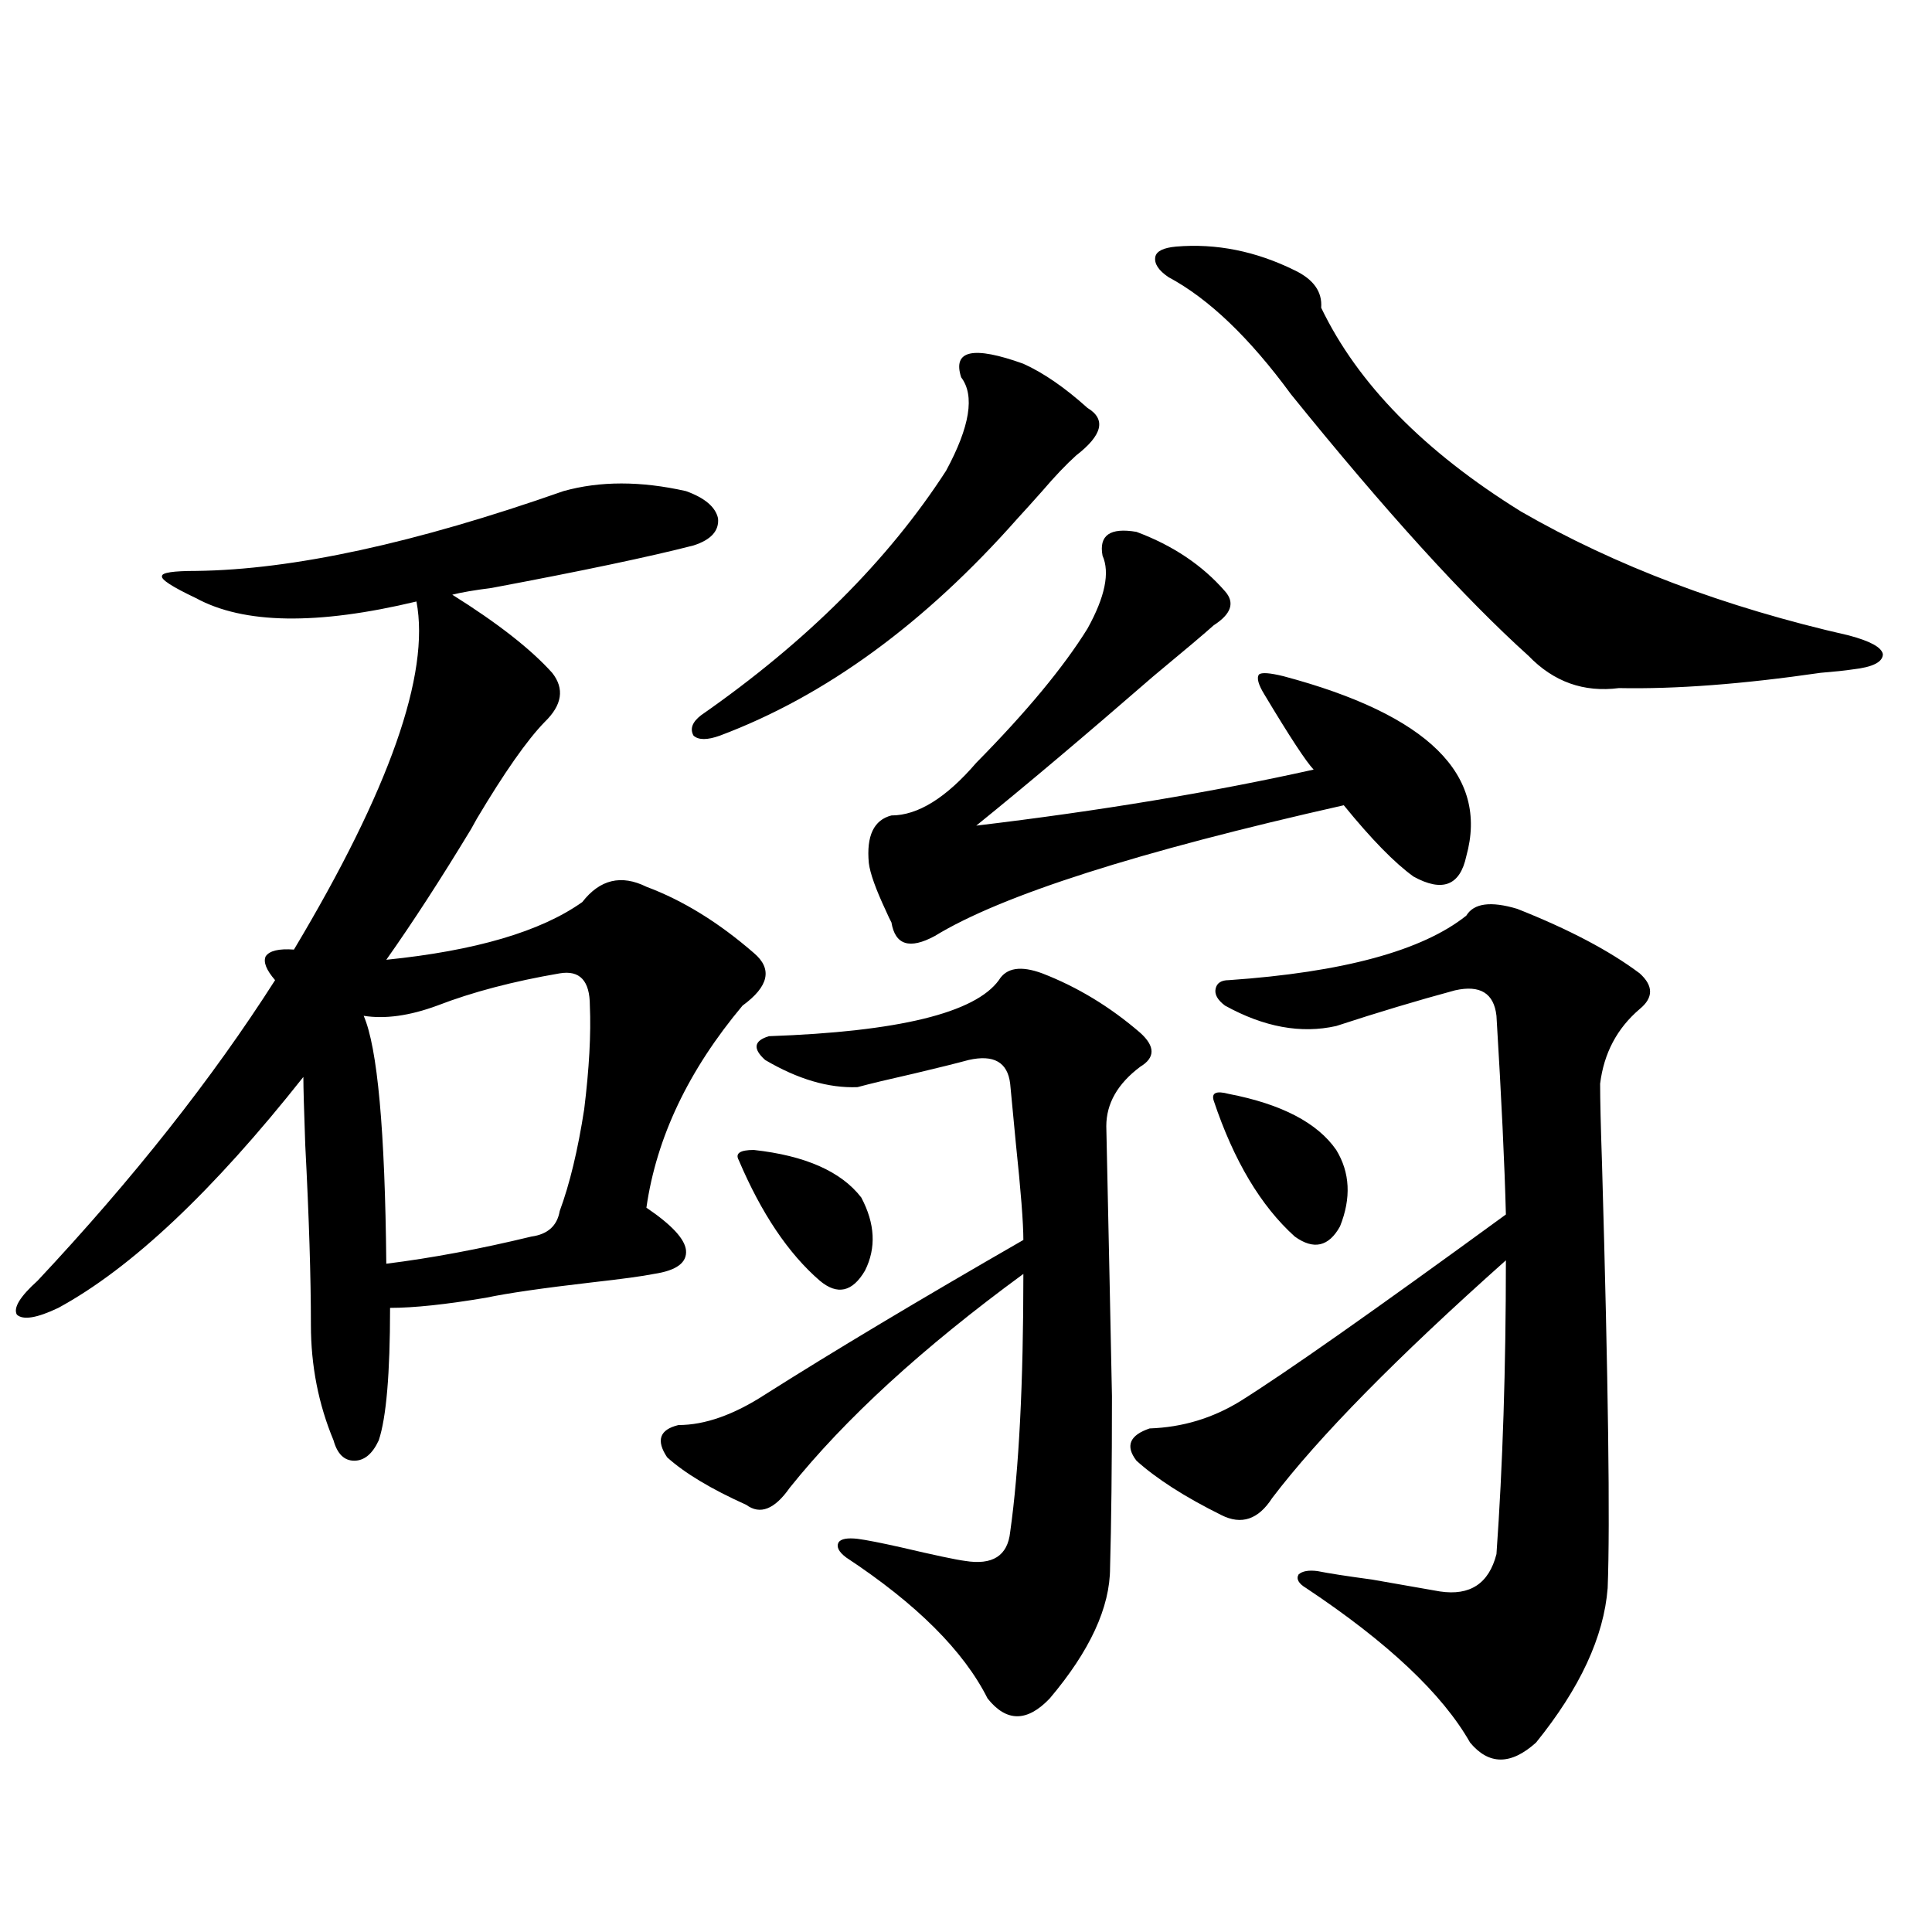
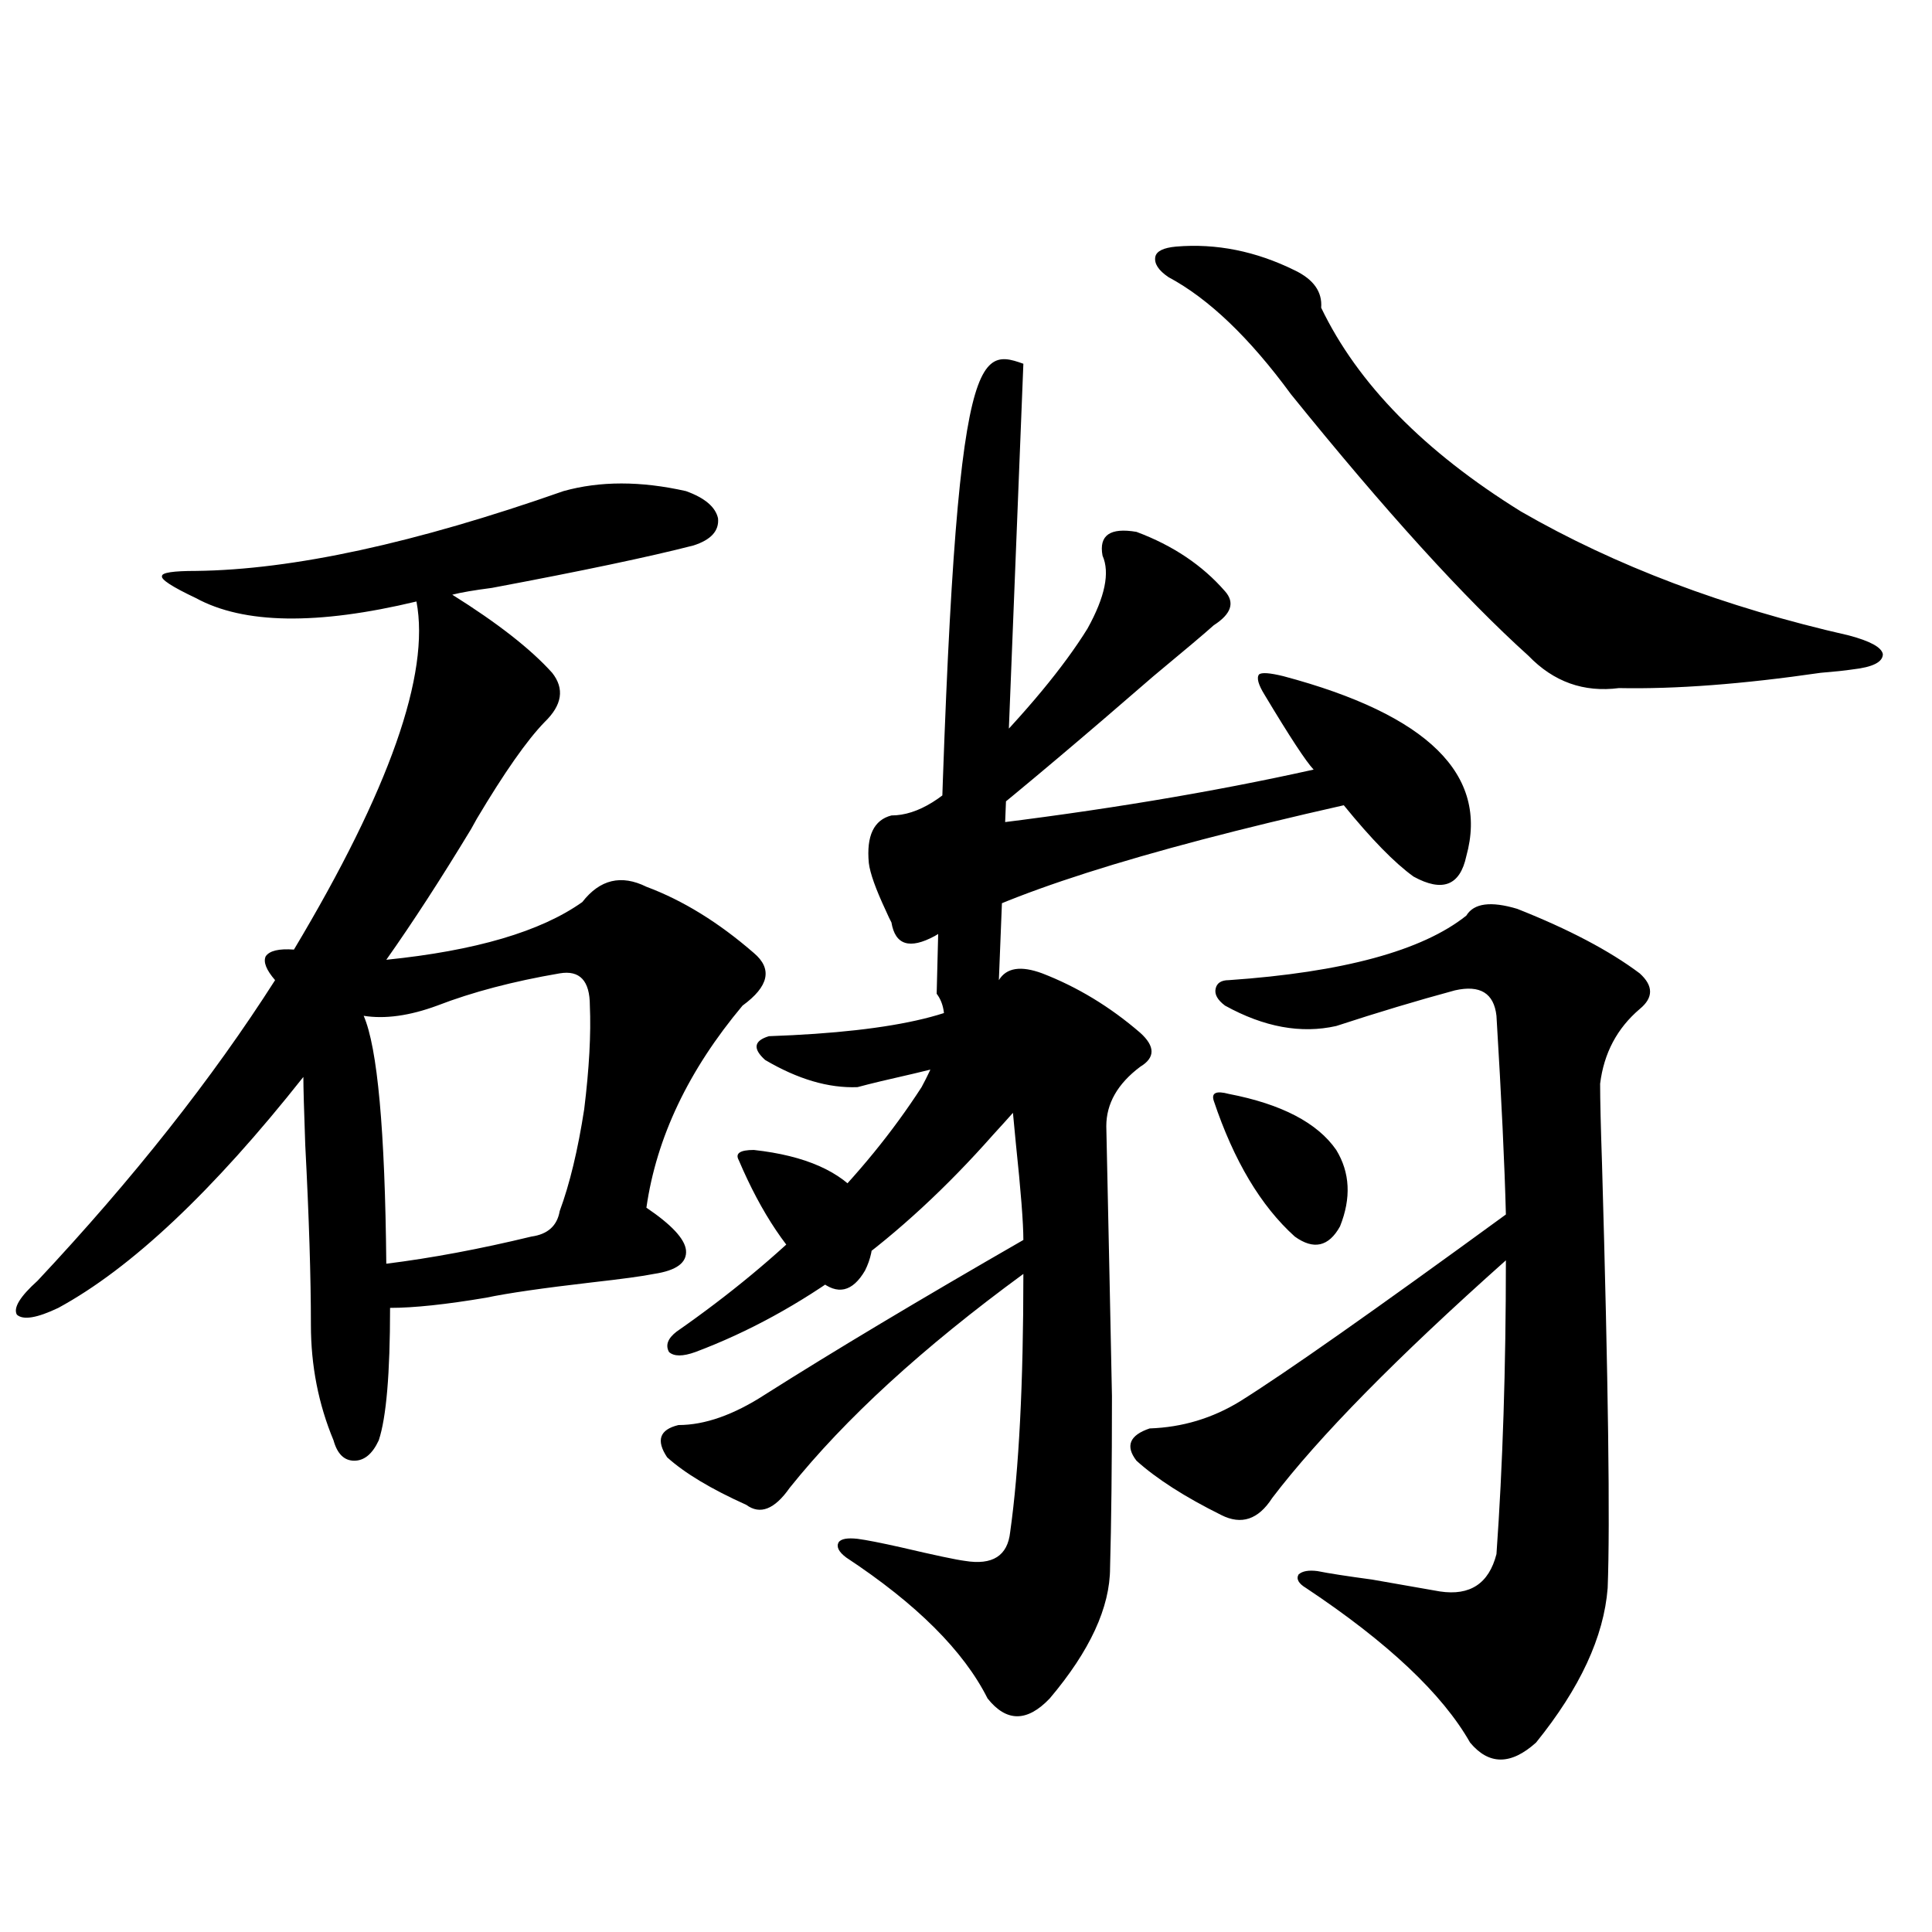
<svg xmlns="http://www.w3.org/2000/svg" version="1.1" id="图层_1" x="0px" y="0px" width="1000px" height="1000px" viewBox="0 0 1000 1000" enable-background="new 0 0 1000 1000" xml:space="preserve">
-   <path d="M291.651,254.199c18.856-5.273,39.999-5.273,63.413,0c9.756,3.516,15.274,8.213,16.585,14.063  c0.641,6.455-3.582,11.138-12.683,14.063c-22.773,5.864-57.56,13.184-104.388,21.973c-9.115,1.182-15.944,2.349-20.487,3.516  c23.414,14.653,40.64,28.125,51.706,40.43c6.494,8.213,5.198,16.699-3.902,25.488c-9.115,9.38-20.822,26.079-35.121,50.098  c-1.311,2.349-2.286,4.106-2.927,5.273c-15.609,25.791-30.243,48.34-43.901,67.676c46.173-4.683,79.998-14.639,101.461-29.883  c9.101-11.714,20.152-14.351,33.17-7.91c18.856,7.031,37.393,18.457,55.608,34.277c9.756,8.213,7.805,17.29-5.854,27.246  c-27.972,33.398-44.557,68.267-49.755,104.59c13.003,8.789,19.832,16.123,20.487,21.973c0.641,6.455-4.878,10.547-16.585,12.305  c-5.854,1.182-16.585,2.637-32.194,4.395c-25.365,2.939-43.581,5.576-54.633,7.91c-20.822,3.516-37.407,5.273-49.755,5.273  c0,33.989-1.951,56.841-5.854,68.555c-3.262,7.031-7.484,10.547-12.683,10.547c-5.213,0-8.78-3.516-10.731-10.547  c-7.805-18.745-11.707-38.672-11.707-59.766c0-24.609-0.976-55.659-2.927-93.164c-0.655-18.154-0.976-29.883-0.976-35.156  c-46.828,59.189-89.113,99.028-126.826,119.531c-11.066,5.273-18.216,6.455-21.463,3.516c-1.951-3.516,1.616-9.365,10.731-17.578  c49.42-52.734,90.395-104.59,122.924-155.566c-4.558-5.273-6.188-9.365-4.878-12.305c1.951-2.925,6.829-4.092,14.634-3.516  c49.42-82.617,70.563-142.671,63.413-180.176c-51.386,12.305-89.434,11.729-114.144-1.758c-12.362-5.85-18.216-9.668-17.561-11.426  c0-1.758,5.854-2.637,17.561-2.637C151.487,294.932,214.9,281.157,291.651,254.199z M289.7,503.809  c-24.069,4.106-45.212,9.668-63.413,16.699c-14.313,5.273-26.996,7.031-38.048,5.273c7.149,16.411,11.052,59.189,11.707,128.32  c23.414-2.925,48.444-7.607,75.12-14.063c8.445-1.167,13.323-5.562,14.634-13.184c5.198-14.063,9.421-31.641,12.683-52.734  c2.592-21.094,3.567-38.96,2.927-53.613C305.31,507.627,300.097,502.051,289.7,503.809z M517.012,507.324  c3.902-6.44,11.372-7.607,22.438-3.516c18.201,7.031,35.121,17.29,50.73,30.762c7.805,7.031,7.805,12.896,0,17.578  c-11.707,8.789-17.561,19.048-17.561,30.762c1.296,59.766,2.271,106.348,2.927,139.746c0,36.338-0.335,65.918-0.976,88.77  c0,20.504-10.411,43.066-31.219,67.676c-11.707,12.305-22.438,12.305-32.194,0c-12.362-24.609-36.752-48.93-73.169-72.949  c-3.902-2.925-5.213-5.562-3.902-7.91c1.296-1.758,4.543-2.334,9.756-1.758c4.543,0.591,12.027,2.061,22.438,4.395  c17.561,4.106,28.612,6.455,33.17,7.031c14.299,2.349,22.104-2.637,23.414-14.941c4.543-32.217,6.829-76.753,6.829-133.594  c-52.041,38.096-92.36,75.01-120.973,110.742c-7.805,11.138-15.289,14.063-22.438,8.789c-18.216-8.198-31.874-16.396-40.975-24.609  c-5.854-8.789-3.902-14.351,5.854-16.699c13.658,0,28.612-5.273,44.877-15.82c35.121-22.261,79.663-48.916,133.655-79.98  c0-8.789-1.311-25.488-3.902-50.098c-1.311-14.063-2.286-24.307-2.927-30.762c-1.311-11.123-8.46-15.229-21.463-12.305  c-6.509,1.758-15.944,4.106-28.292,7.031c-13.018,2.939-22.773,5.273-29.268,7.031c-14.969,0.591-30.898-4.092-47.804-14.063  c-6.509-5.85-5.854-9.956,1.951-12.305C464.971,533.994,504.649,524.326,517.012,507.324z M529.694,188.281  c10.396,4.697,21.463,12.305,33.17,22.852c9.756,5.864,7.805,14.063-5.854,24.609c-5.213,4.697-11.066,10.85-17.561,18.457  c-5.213,5.864-9.436,10.547-12.683,14.063c-48.139,54.492-99.51,91.997-154.143,112.5c-6.509,2.349-11.066,2.349-13.658,0  c-1.951-3.516-0.655-7.031,3.902-10.547c54.633-38.081,96.903-80.269,126.826-126.563c12.348-22.852,14.954-38.96,7.805-48.34  C492.942,181.25,503.674,178.916,529.694,188.281z M390.186,595.215c26.661,2.939,45.197,11.138,55.608,24.609  c7.149,13.486,7.805,26.079,1.951,37.793c-6.509,11.138-14.313,12.896-23.414,5.273c-16.265-14.063-30.243-34.854-41.95-62.402  C380.43,596.973,383.021,595.215,390.186,595.215z M570.669,287.598c-1.951-10.547,3.902-14.639,17.561-12.305  c18.856,7.031,34.146,17.29,45.853,30.762c5.198,5.864,3.247,11.729-5.854,17.578c-4.558,4.106-14.969,12.896-31.219,26.367  c-35.776,31.064-66.34,56.841-91.705,77.344c63.733-7.607,121.948-17.275,174.63-29.004c-3.902-4.092-12.362-16.987-25.365-38.672  c-3.262-5.273-4.237-8.789-2.927-10.547c1.296-1.167,5.519-0.879,12.683,0.879c74.785,19.927,106.339,50.977,94.632,93.164  c-3.262,15.244-12.362,18.76-27.316,10.547c-9.756-7.031-21.798-19.336-36.097-36.914  c-106.674,24.033-177.236,46.582-211.702,67.676c-13.018,7.031-20.487,4.697-22.438-7.031c-0.655-1.167-1.631-3.213-2.927-6.152  c-5.213-11.123-8.14-19.336-8.78-24.609c-1.311-14.063,2.592-22.261,11.707-24.609c13.658,0,28.292-9.077,43.901-27.246  c26.006-26.367,45.197-49.507,57.56-69.434C571.965,308.994,574.571,296.387,570.669,287.598z M758.957,473.926  c3.902-6.44,12.683-7.607,26.341-3.516c26.661,10.547,47.804,21.685,63.413,33.398c7.149,6.455,7.149,12.607,0,18.457  c-11.707,9.971-18.536,22.852-20.487,38.672c0,8.213,0.32,21.973,0.976,41.309c3.247,113.091,4.223,186.328,2.927,219.727  c-1.951,25.187-14.313,51.855-37.072,79.98c-13.018,11.715-24.39,11.715-34.146,0c-14.313-25.199-42.605-51.855-84.876-79.98  c-3.902-2.334-5.213-4.683-3.902-7.031c1.951-1.758,5.198-2.334,9.756-1.758c5.854,1.182,15.274,2.637,28.292,4.395  c16.905,2.939,28.612,4.985,35.121,6.152c15.609,2.349,25.365-4.092,29.268-19.336c3.247-45.703,4.878-96.377,4.878-152.051  c-56.584,50.4-96.918,91.406-120.973,123.047c-7.164,11.138-15.944,14.063-26.341,8.789c-18.871-9.365-33.505-18.745-43.901-28.125  c-5.854-7.607-3.582-13.184,6.829-16.699c16.905-0.576,32.515-5.273,46.828-14.063c23.414-14.639,69.267-46.87,137.558-96.68  c-0.655-25.776-2.286-60.054-4.878-102.832c-1.311-11.714-8.46-16.108-21.463-13.184c-19.512,5.273-39.999,11.426-61.462,18.457  c-18.216,4.106-37.407,0.591-57.56-10.547c-3.902-2.925-5.533-5.85-4.878-8.789c0.641-2.925,2.927-4.395,6.829-4.395  C695.209,503.232,736.184,492.095,758.957,473.926z M608.717,127.637c20.808-1.758,41.295,2.349,61.462,12.305  c9.756,4.697,14.299,11.138,13.658,19.336c18.856,39.263,53.322,74.419,103.412,105.469c48.779,28.125,105.363,49.521,169.752,64.16  c11.052,2.939,16.905,6.152,17.561,9.668c0,4.106-5.213,6.743-15.609,7.91c-3.902,0.591-9.436,1.182-16.585,1.758  c-40.334,5.864-75.12,8.501-104.388,7.91c-18.216,2.349-33.825-3.213-46.828-16.699c-33.17-29.883-74.145-74.995-122.924-135.352  c-21.463-29.292-42.605-49.507-63.413-60.645c-5.213-3.516-7.484-7.031-6.829-10.547  C598.626,129.985,602.208,128.228,608.717,127.637z M636.033,566.211c27.316,5.273,45.853,14.941,55.608,29.004  c7.149,11.729,7.805,24.912,1.951,39.551c-5.854,10.547-13.658,12.305-23.414,5.273c-17.561-15.82-31.554-39.248-41.95-70.313  C626.918,565.635,629.524,564.453,636.033,566.211z" />
+   <path d="M291.651,254.199c18.856-5.273,39.999-5.273,63.413,0c9.756,3.516,15.274,8.213,16.585,14.063  c0.641,6.455-3.582,11.138-12.683,14.063c-22.773,5.864-57.56,13.184-104.388,21.973c-9.115,1.182-15.944,2.349-20.487,3.516  c23.414,14.653,40.64,28.125,51.706,40.43c6.494,8.213,5.198,16.699-3.902,25.488c-9.115,9.38-20.822,26.079-35.121,50.098  c-1.311,2.349-2.286,4.106-2.927,5.273c-15.609,25.791-30.243,48.34-43.901,67.676c46.173-4.683,79.998-14.639,101.461-29.883  c9.101-11.714,20.152-14.351,33.17-7.91c18.856,7.031,37.393,18.457,55.608,34.277c9.756,8.213,7.805,17.29-5.854,27.246  c-27.972,33.398-44.557,68.267-49.755,104.59c13.003,8.789,19.832,16.123,20.487,21.973c0.641,6.455-4.878,10.547-16.585,12.305  c-5.854,1.182-16.585,2.637-32.194,4.395c-25.365,2.939-43.581,5.576-54.633,7.91c-20.822,3.516-37.407,5.273-49.755,5.273  c0,33.989-1.951,56.841-5.854,68.555c-3.262,7.031-7.484,10.547-12.683,10.547c-5.213,0-8.78-3.516-10.731-10.547  c-7.805-18.745-11.707-38.672-11.707-59.766c0-24.609-0.976-55.659-2.927-93.164c-0.655-18.154-0.976-29.883-0.976-35.156  c-46.828,59.189-89.113,99.028-126.826,119.531c-11.066,5.273-18.216,6.455-21.463,3.516c-1.951-3.516,1.616-9.365,10.731-17.578  c49.42-52.734,90.395-104.59,122.924-155.566c-4.558-5.273-6.188-9.365-4.878-12.305c1.951-2.925,6.829-4.092,14.634-3.516  c49.42-82.617,70.563-142.671,63.413-180.176c-51.386,12.305-89.434,11.729-114.144-1.758c-12.362-5.85-18.216-9.668-17.561-11.426  c0-1.758,5.854-2.637,17.561-2.637C151.487,294.932,214.9,281.157,291.651,254.199z M289.7,503.809  c-24.069,4.106-45.212,9.668-63.413,16.699c-14.313,5.273-26.996,7.031-38.048,5.273c7.149,16.411,11.052,59.189,11.707,128.32  c23.414-2.925,48.444-7.607,75.12-14.063c8.445-1.167,13.323-5.562,14.634-13.184c5.198-14.063,9.421-31.641,12.683-52.734  c2.592-21.094,3.567-38.96,2.927-53.613C305.31,507.627,300.097,502.051,289.7,503.809z M517.012,507.324  c3.902-6.44,11.372-7.607,22.438-3.516c18.201,7.031,35.121,17.29,50.73,30.762c7.805,7.031,7.805,12.896,0,17.578  c-11.707,8.789-17.561,19.048-17.561,30.762c1.296,59.766,2.271,106.348,2.927,139.746c0,36.338-0.335,65.918-0.976,88.77  c0,20.504-10.411,43.066-31.219,67.676c-11.707,12.305-22.438,12.305-32.194,0c-12.362-24.609-36.752-48.93-73.169-72.949  c-3.902-2.925-5.213-5.562-3.902-7.91c1.296-1.758,4.543-2.334,9.756-1.758c4.543,0.591,12.027,2.061,22.438,4.395  c17.561,4.106,28.612,6.455,33.17,7.031c14.299,2.349,22.104-2.637,23.414-14.941c4.543-32.217,6.829-76.753,6.829-133.594  c-52.041,38.096-92.36,75.01-120.973,110.742c-7.805,11.138-15.289,14.063-22.438,8.789c-18.216-8.198-31.874-16.396-40.975-24.609  c-5.854-8.789-3.902-14.351,5.854-16.699c13.658,0,28.612-5.273,44.877-15.82c35.121-22.261,79.663-48.916,133.655-79.98  c0-8.789-1.311-25.488-3.902-50.098c-1.311-14.063-2.286-24.307-2.927-30.762c-1.311-11.123-8.46-15.229-21.463-12.305  c-6.509,1.758-15.944,4.106-28.292,7.031c-13.018,2.939-22.773,5.273-29.268,7.031c-14.969,0.591-30.898-4.092-47.804-14.063  c-6.509-5.85-5.854-9.956,1.951-12.305C464.971,533.994,504.649,524.326,517.012,507.324z c10.396,4.697,21.463,12.305,33.17,22.852c9.756,5.864,7.805,14.063-5.854,24.609c-5.213,4.697-11.066,10.85-17.561,18.457  c-5.213,5.864-9.436,10.547-12.683,14.063c-48.139,54.492-99.51,91.997-154.143,112.5c-6.509,2.349-11.066,2.349-13.658,0  c-1.951-3.516-0.655-7.031,3.902-10.547c54.633-38.081,96.903-80.269,126.826-126.563c12.348-22.852,14.954-38.96,7.805-48.34  C492.942,181.25,503.674,178.916,529.694,188.281z M390.186,595.215c26.661,2.939,45.197,11.138,55.608,24.609  c7.149,13.486,7.805,26.079,1.951,37.793c-6.509,11.138-14.313,12.896-23.414,5.273c-16.265-14.063-30.243-34.854-41.95-62.402  C380.43,596.973,383.021,595.215,390.186,595.215z M570.669,287.598c-1.951-10.547,3.902-14.639,17.561-12.305  c18.856,7.031,34.146,17.29,45.853,30.762c5.198,5.864,3.247,11.729-5.854,17.578c-4.558,4.106-14.969,12.896-31.219,26.367  c-35.776,31.064-66.34,56.841-91.705,77.344c63.733-7.607,121.948-17.275,174.63-29.004c-3.902-4.092-12.362-16.987-25.365-38.672  c-3.262-5.273-4.237-8.789-2.927-10.547c1.296-1.167,5.519-0.879,12.683,0.879c74.785,19.927,106.339,50.977,94.632,93.164  c-3.262,15.244-12.362,18.76-27.316,10.547c-9.756-7.031-21.798-19.336-36.097-36.914  c-106.674,24.033-177.236,46.582-211.702,67.676c-13.018,7.031-20.487,4.697-22.438-7.031c-0.655-1.167-1.631-3.213-2.927-6.152  c-5.213-11.123-8.14-19.336-8.78-24.609c-1.311-14.063,2.592-22.261,11.707-24.609c13.658,0,28.292-9.077,43.901-27.246  c26.006-26.367,45.197-49.507,57.56-69.434C571.965,308.994,574.571,296.387,570.669,287.598z M758.957,473.926  c3.902-6.44,12.683-7.607,26.341-3.516c26.661,10.547,47.804,21.685,63.413,33.398c7.149,6.455,7.149,12.607,0,18.457  c-11.707,9.971-18.536,22.852-20.487,38.672c0,8.213,0.32,21.973,0.976,41.309c3.247,113.091,4.223,186.328,2.927,219.727  c-1.951,25.187-14.313,51.855-37.072,79.98c-13.018,11.715-24.39,11.715-34.146,0c-14.313-25.199-42.605-51.855-84.876-79.98  c-3.902-2.334-5.213-4.683-3.902-7.031c1.951-1.758,5.198-2.334,9.756-1.758c5.854,1.182,15.274,2.637,28.292,4.395  c16.905,2.939,28.612,4.985,35.121,6.152c15.609,2.349,25.365-4.092,29.268-19.336c3.247-45.703,4.878-96.377,4.878-152.051  c-56.584,50.4-96.918,91.406-120.973,123.047c-7.164,11.138-15.944,14.063-26.341,8.789c-18.871-9.365-33.505-18.745-43.901-28.125  c-5.854-7.607-3.582-13.184,6.829-16.699c16.905-0.576,32.515-5.273,46.828-14.063c23.414-14.639,69.267-46.87,137.558-96.68  c-0.655-25.776-2.286-60.054-4.878-102.832c-1.311-11.714-8.46-16.108-21.463-13.184c-19.512,5.273-39.999,11.426-61.462,18.457  c-18.216,4.106-37.407,0.591-57.56-10.547c-3.902-2.925-5.533-5.85-4.878-8.789c0.641-2.925,2.927-4.395,6.829-4.395  C695.209,503.232,736.184,492.095,758.957,473.926z M608.717,127.637c20.808-1.758,41.295,2.349,61.462,12.305  c9.756,4.697,14.299,11.138,13.658,19.336c18.856,39.263,53.322,74.419,103.412,105.469c48.779,28.125,105.363,49.521,169.752,64.16  c11.052,2.939,16.905,6.152,17.561,9.668c0,4.106-5.213,6.743-15.609,7.91c-3.902,0.591-9.436,1.182-16.585,1.758  c-40.334,5.864-75.12,8.501-104.388,7.91c-18.216,2.349-33.825-3.213-46.828-16.699c-33.17-29.883-74.145-74.995-122.924-135.352  c-21.463-29.292-42.605-49.507-63.413-60.645c-5.213-3.516-7.484-7.031-6.829-10.547  C598.626,129.985,602.208,128.228,608.717,127.637z M636.033,566.211c27.316,5.273,45.853,14.941,55.608,29.004  c7.149,11.729,7.805,24.912,1.951,39.551c-5.854,10.547-13.658,12.305-23.414,5.273c-17.561-15.82-31.554-39.248-41.95-70.313  C626.918,565.635,629.524,564.453,636.033,566.211z" />
</svg>